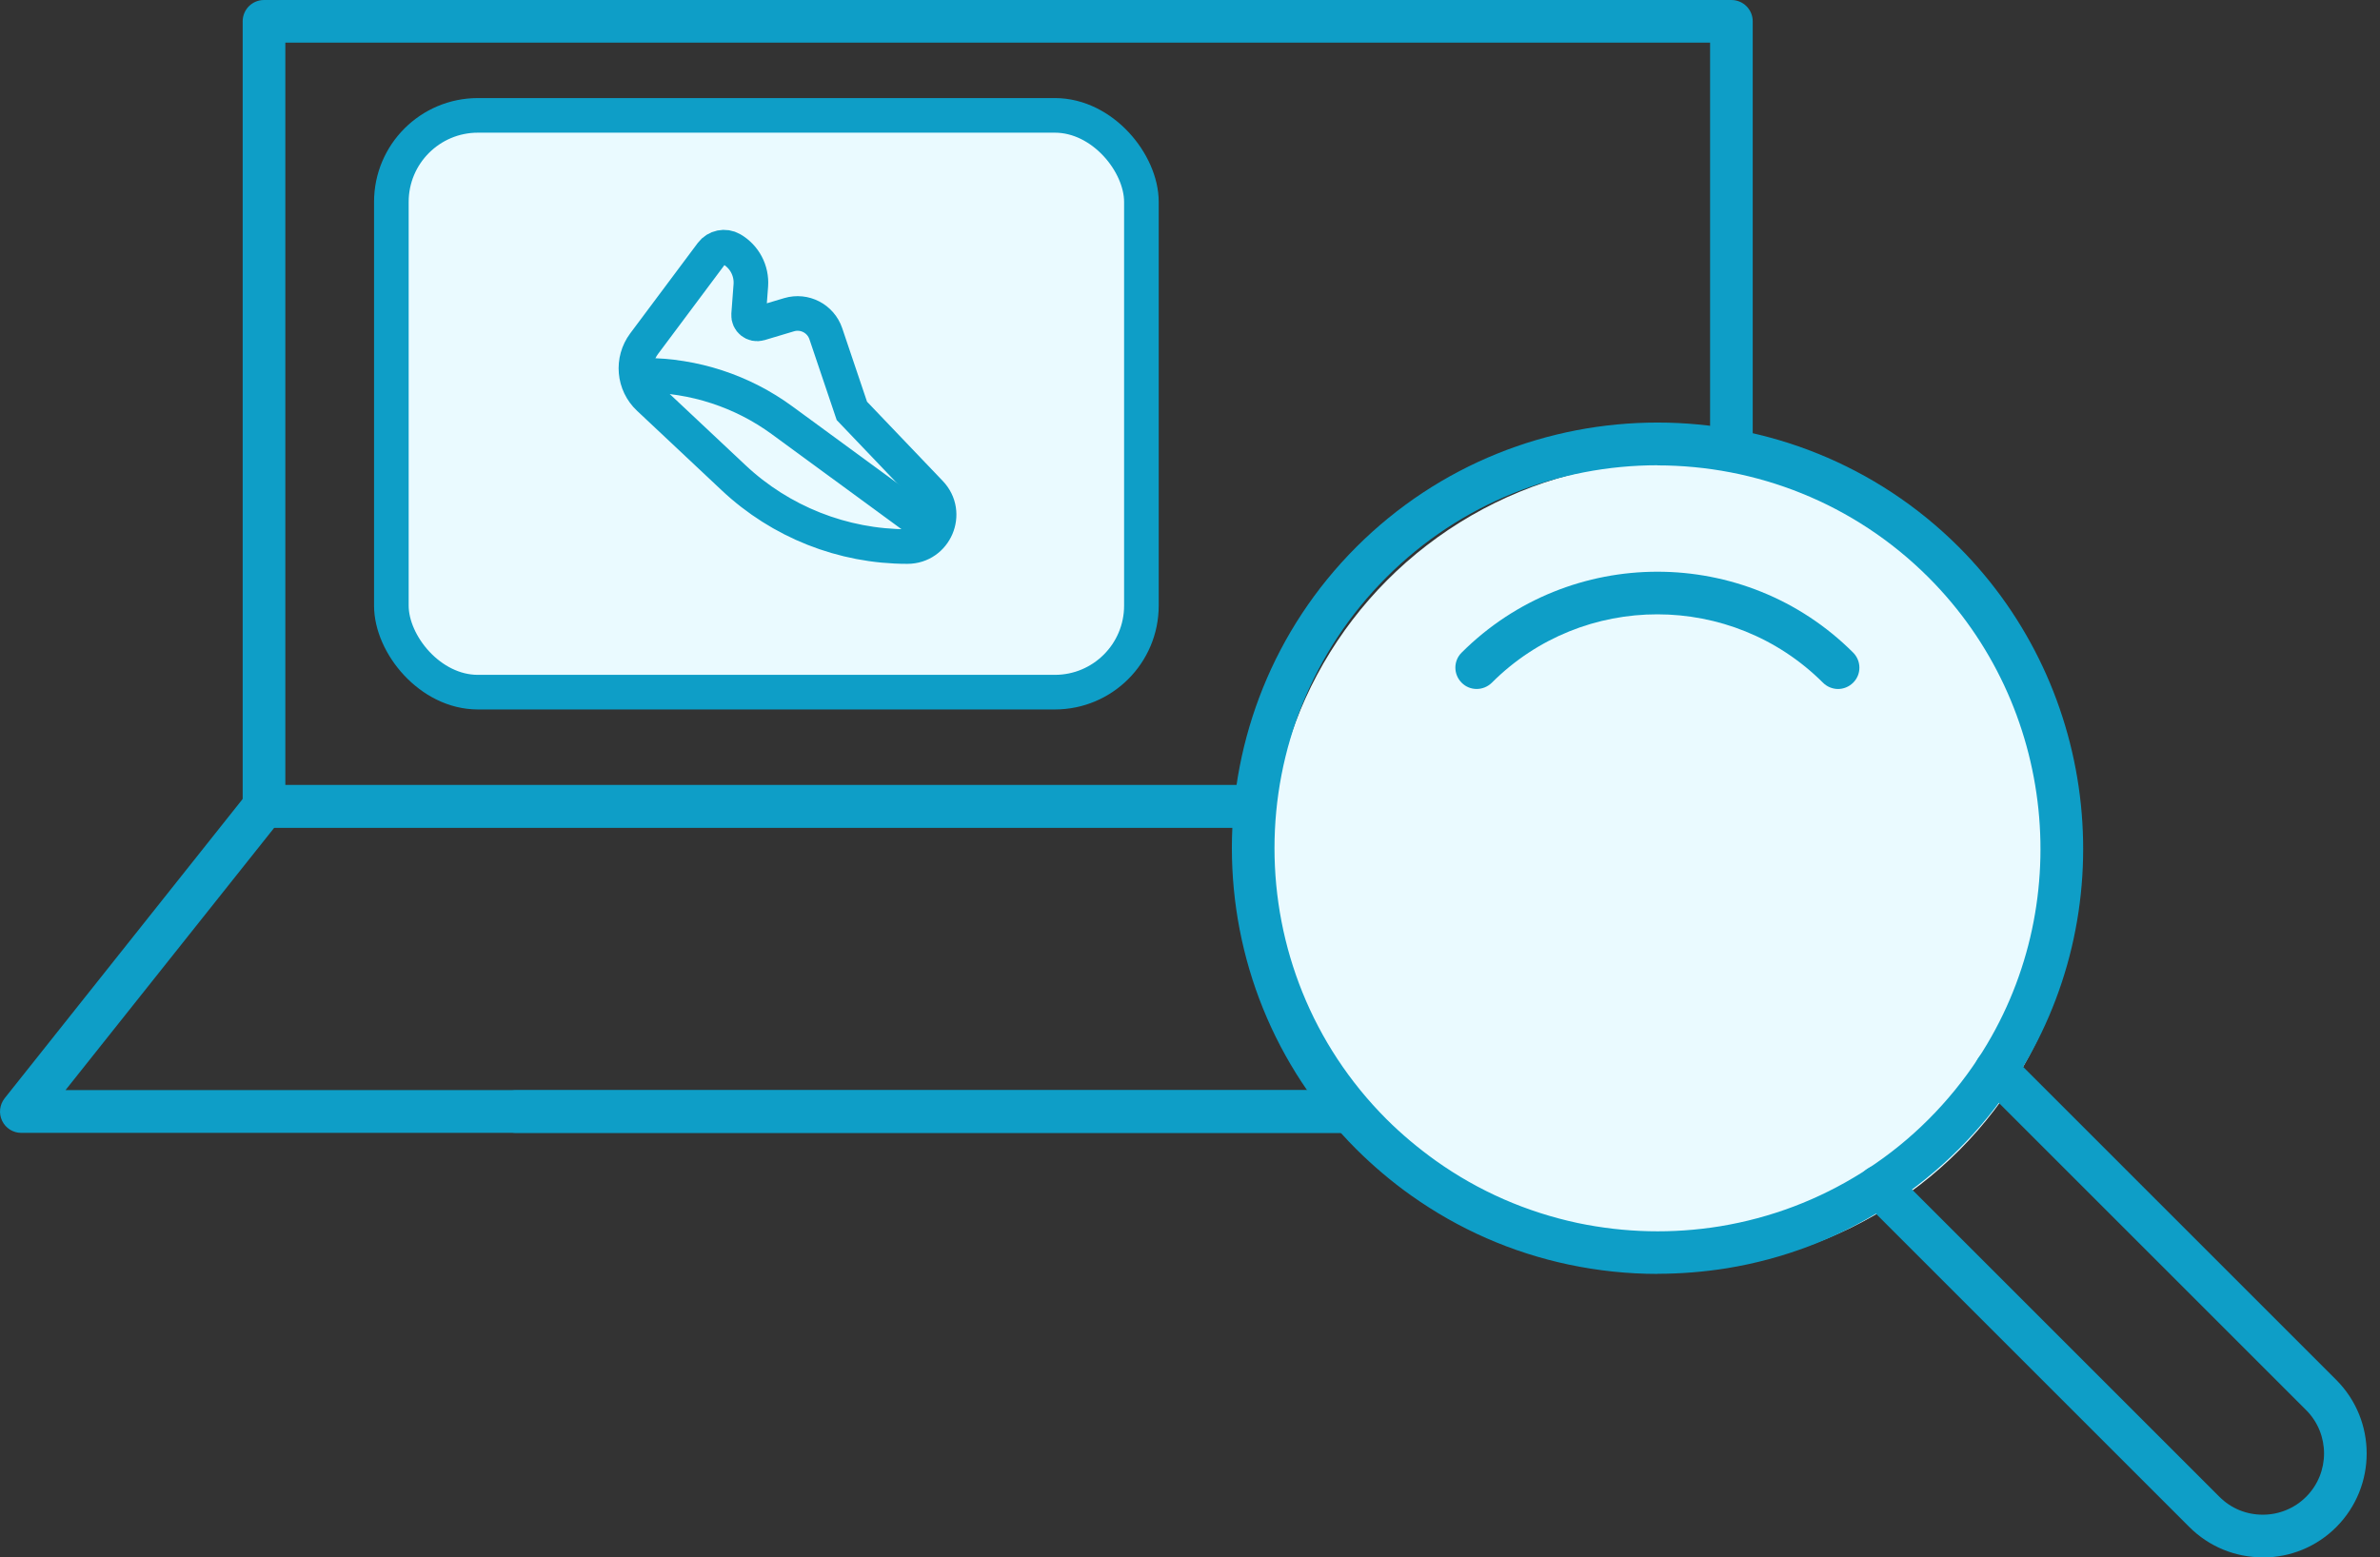
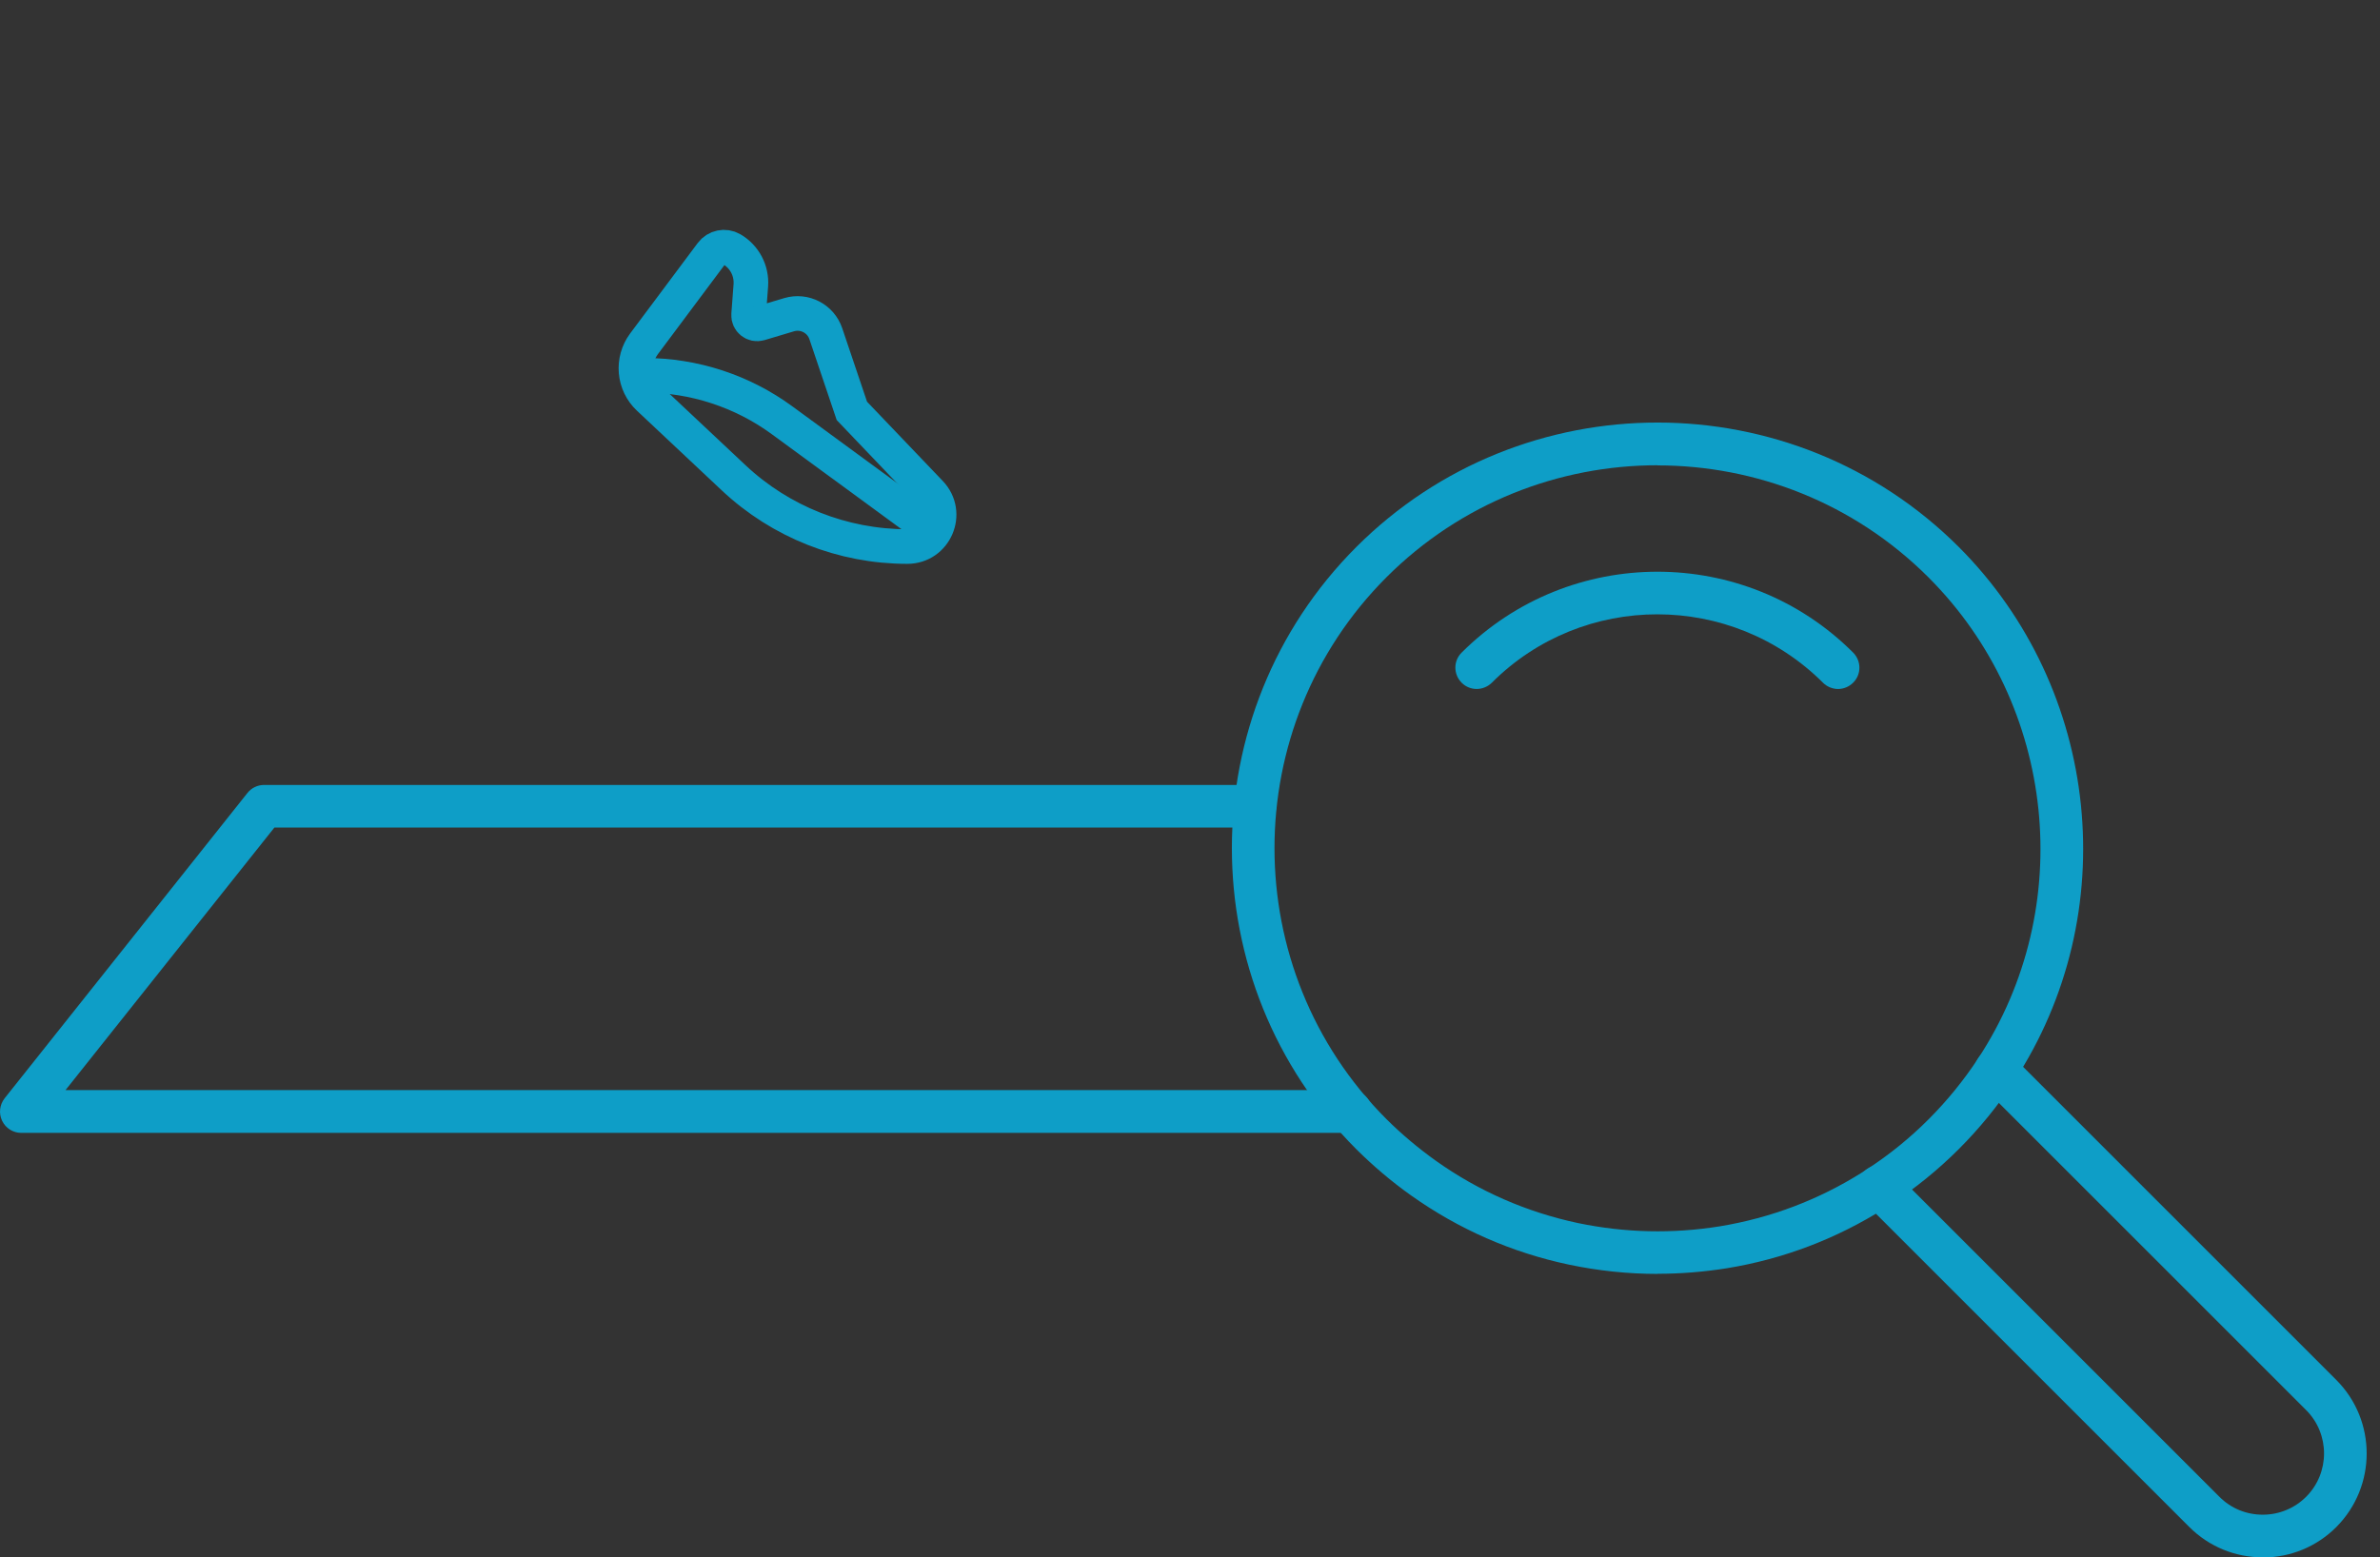
<svg xmlns="http://www.w3.org/2000/svg" width="55" height="36" viewBox="0 0 55 36" fill="none">
  <rect x="0" y="0" width="55" height="36" fill="#333333" stroke="none" />
  <g clip-path="url(#clip0_2197_21028)">
-     <path d="M29.004 19.134H6.101C5.829 19.134 5.608 18.913 5.608 18.641V0.493C5.608 0.22 5.829 0 6.101 0H40.011C40.284 0 40.504 0.22 40.504 0.493V10.416C40.504 10.689 40.284 10.909 40.011 10.909C39.739 10.909 39.519 10.689 39.519 10.416V0.986H6.594V18.148H29C29.273 18.148 29.493 18.368 29.493 18.641C29.493 18.913 29.273 19.134 29 19.134H29.004Z" fill="#0E9EC7" />
    <path d="M31.212 26.188H0.492C0.302 26.188 0.131 26.08 0.049 25.909C-0.033 25.738 -0.01 25.538 0.108 25.387L5.717 18.332C5.809 18.214 5.953 18.145 6.101 18.145H29C29.273 18.145 29.493 18.365 29.493 18.637C29.493 18.91 29.273 19.13 29 19.13H6.341L1.514 25.199H31.212C31.485 25.199 31.705 25.419 31.705 25.692C31.705 25.965 31.485 26.185 31.212 26.185V26.188Z" fill="#0E9EC7" />
-     <path d="M31.212 26.188H11.928C11.655 26.188 11.435 25.968 11.435 25.695C11.435 25.423 11.655 25.203 11.928 25.203H31.212C31.485 25.203 31.705 25.423 31.705 25.695C31.705 25.968 31.485 26.188 31.212 26.188Z" fill="#0E9EC7" />
-     <circle cx="38.667" cy="20" r="9.333" fill="#EAFAFF" />
    <path d="M38.306 29.448C37.62 29.448 36.936 29.376 36.259 29.234C34.938 28.955 33.71 28.416 32.609 27.634C32.155 27.312 31.732 26.951 31.344 26.566C27.509 22.728 27.509 16.482 31.344 12.644C35.182 8.809 41.425 8.809 45.266 12.644C48.548 15.93 49.084 21.125 46.541 24.999C46.17 25.564 45.739 26.09 45.266 26.563C44.793 27.036 44.254 27.476 43.695 27.838C43.646 27.871 43.603 27.9 43.557 27.93C42.44 28.636 41.215 29.103 39.907 29.317C39.374 29.402 38.839 29.445 38.306 29.445V29.448ZM38.303 10.755C36.036 10.755 33.765 11.619 32.04 13.344C28.59 16.797 28.59 22.416 32.04 25.87C32.389 26.218 32.773 26.54 33.181 26.832C34.17 27.536 35.277 28.019 36.463 28.272C37.547 28.498 38.651 28.525 39.749 28.347C40.922 28.153 42.026 27.736 43.032 27.102L43.143 27.03C43.663 26.691 44.136 26.307 44.569 25.873C44.996 25.446 45.381 24.973 45.716 24.463C48.003 20.977 47.52 16.301 44.566 13.347C42.841 11.622 40.571 10.758 38.303 10.758V10.755Z" fill="#0E9EC7" />
    <path d="M42.476 15.927C42.351 15.927 42.223 15.877 42.128 15.782C40.018 13.676 36.584 13.672 34.475 15.782C34.281 15.973 33.969 15.976 33.778 15.782C33.584 15.588 33.584 15.276 33.778 15.085C36.272 12.595 40.33 12.591 42.824 15.085C43.018 15.279 43.018 15.591 42.824 15.782C42.729 15.877 42.601 15.927 42.476 15.927Z" fill="#0E9EC7" />
    <path d="M52.291 36C51.647 36 51.046 35.75 50.592 35.297L43.074 27.779C42.88 27.585 42.88 27.273 43.074 27.082C43.268 26.888 43.58 26.888 43.771 27.082L51.289 34.6C51.558 34.87 51.913 35.014 52.291 35.014C52.669 35.014 53.027 34.866 53.293 34.6C53.845 34.048 53.845 33.148 53.293 32.596L45.778 25.081C45.584 24.887 45.584 24.575 45.778 24.384C45.972 24.191 46.284 24.191 46.475 24.384L53.99 31.899C54.926 32.836 54.926 34.36 53.99 35.3C53.536 35.754 52.932 36.003 52.291 36.003V36Z" fill="#0E9EC7" />
-     <rect x="9.044" y="2.667" width="17.333" height="13.333" rx="2" fill="#EAFAFF" stroke="#0E9EC7" stroke-width="0.8" stroke-miterlimit="10" />
    <path d="M14.995 9.204L16.951 11.042C18.038 12.065 19.475 12.634 20.967 12.634C21.613 12.634 21.943 11.861 21.497 11.394L19.686 9.498L19.084 7.714C18.965 7.363 18.59 7.169 18.235 7.275L17.553 7.479C17.42 7.518 17.29 7.413 17.3 7.275L17.351 6.598C17.376 6.257 17.204 5.932 16.908 5.761C16.752 5.671 16.553 5.712 16.445 5.856L14.884 7.946C14.596 8.333 14.643 8.874 14.995 9.204Z" stroke="#0E9EC7" stroke-width="0.8" />
    <path d="M14.89 8.675V8.675C16.036 8.675 17.153 9.04 18.077 9.718L21.545 12.259" stroke="#0E9EC7" stroke-width="0.8" />
  </g>
  <defs>
    <clipPath id="clip0_2197_21028">
      <rect width="54.693" height="36" fill="white" />
    </clipPath>
  </defs>
</svg>